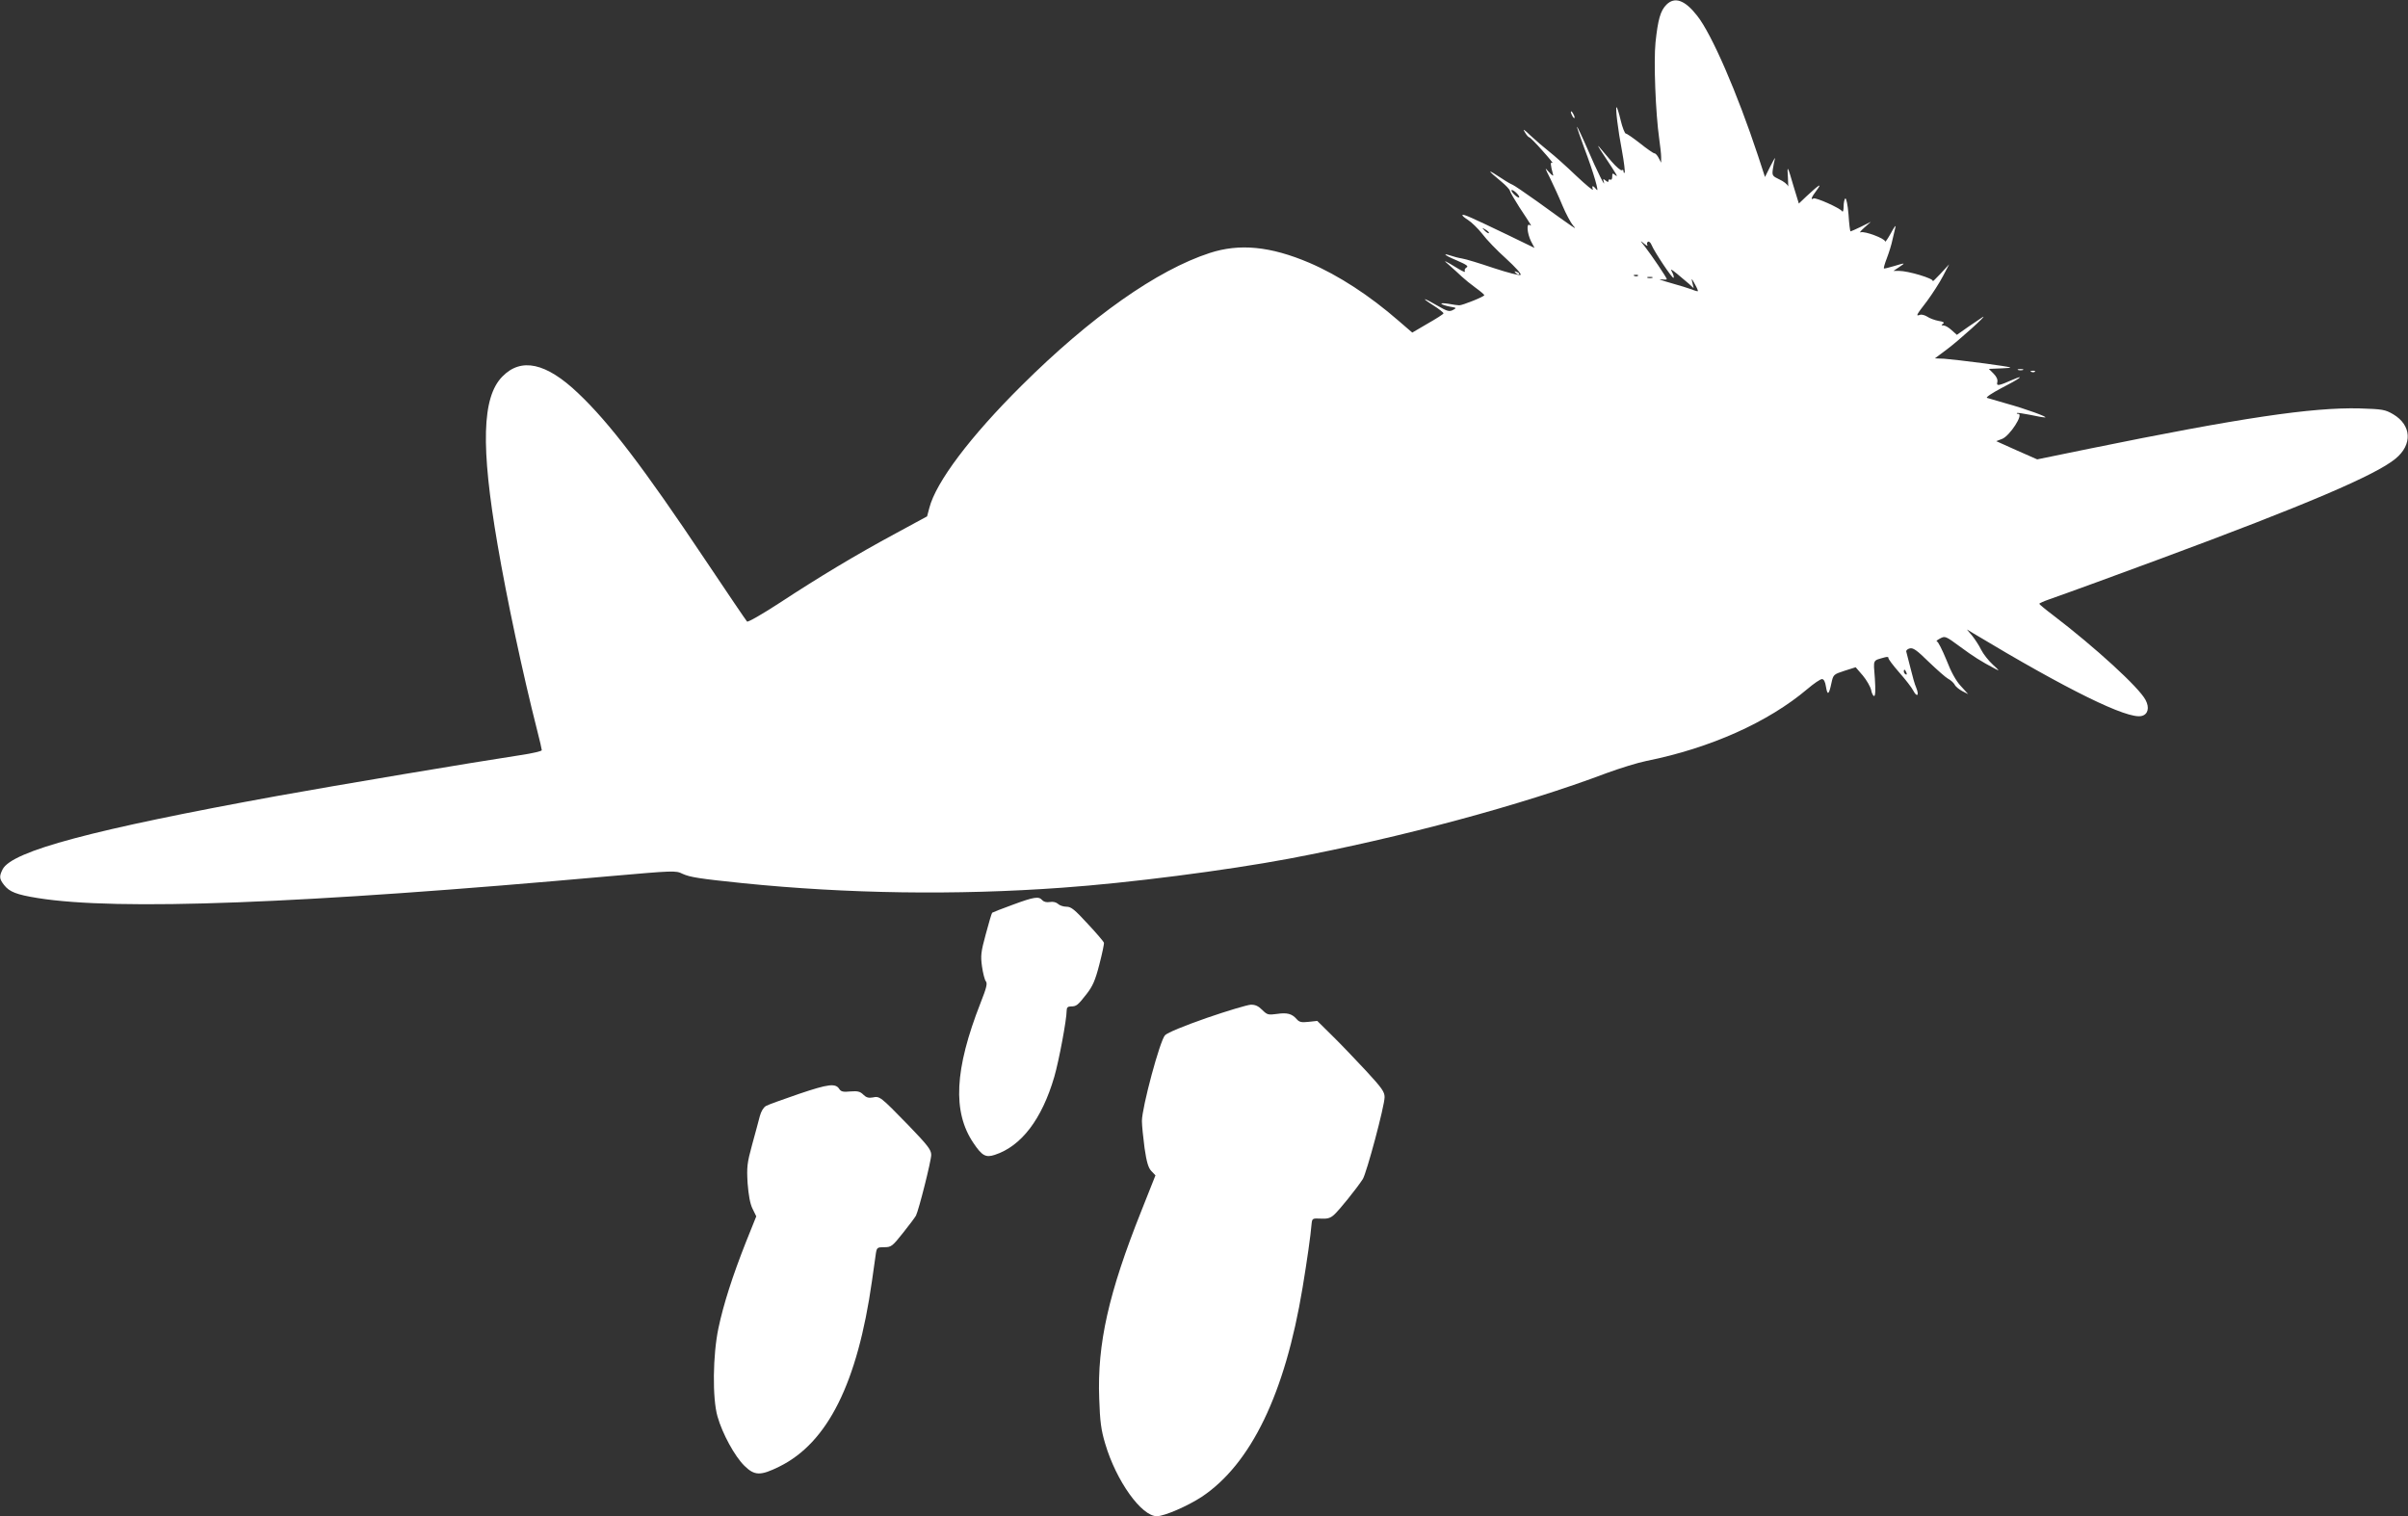
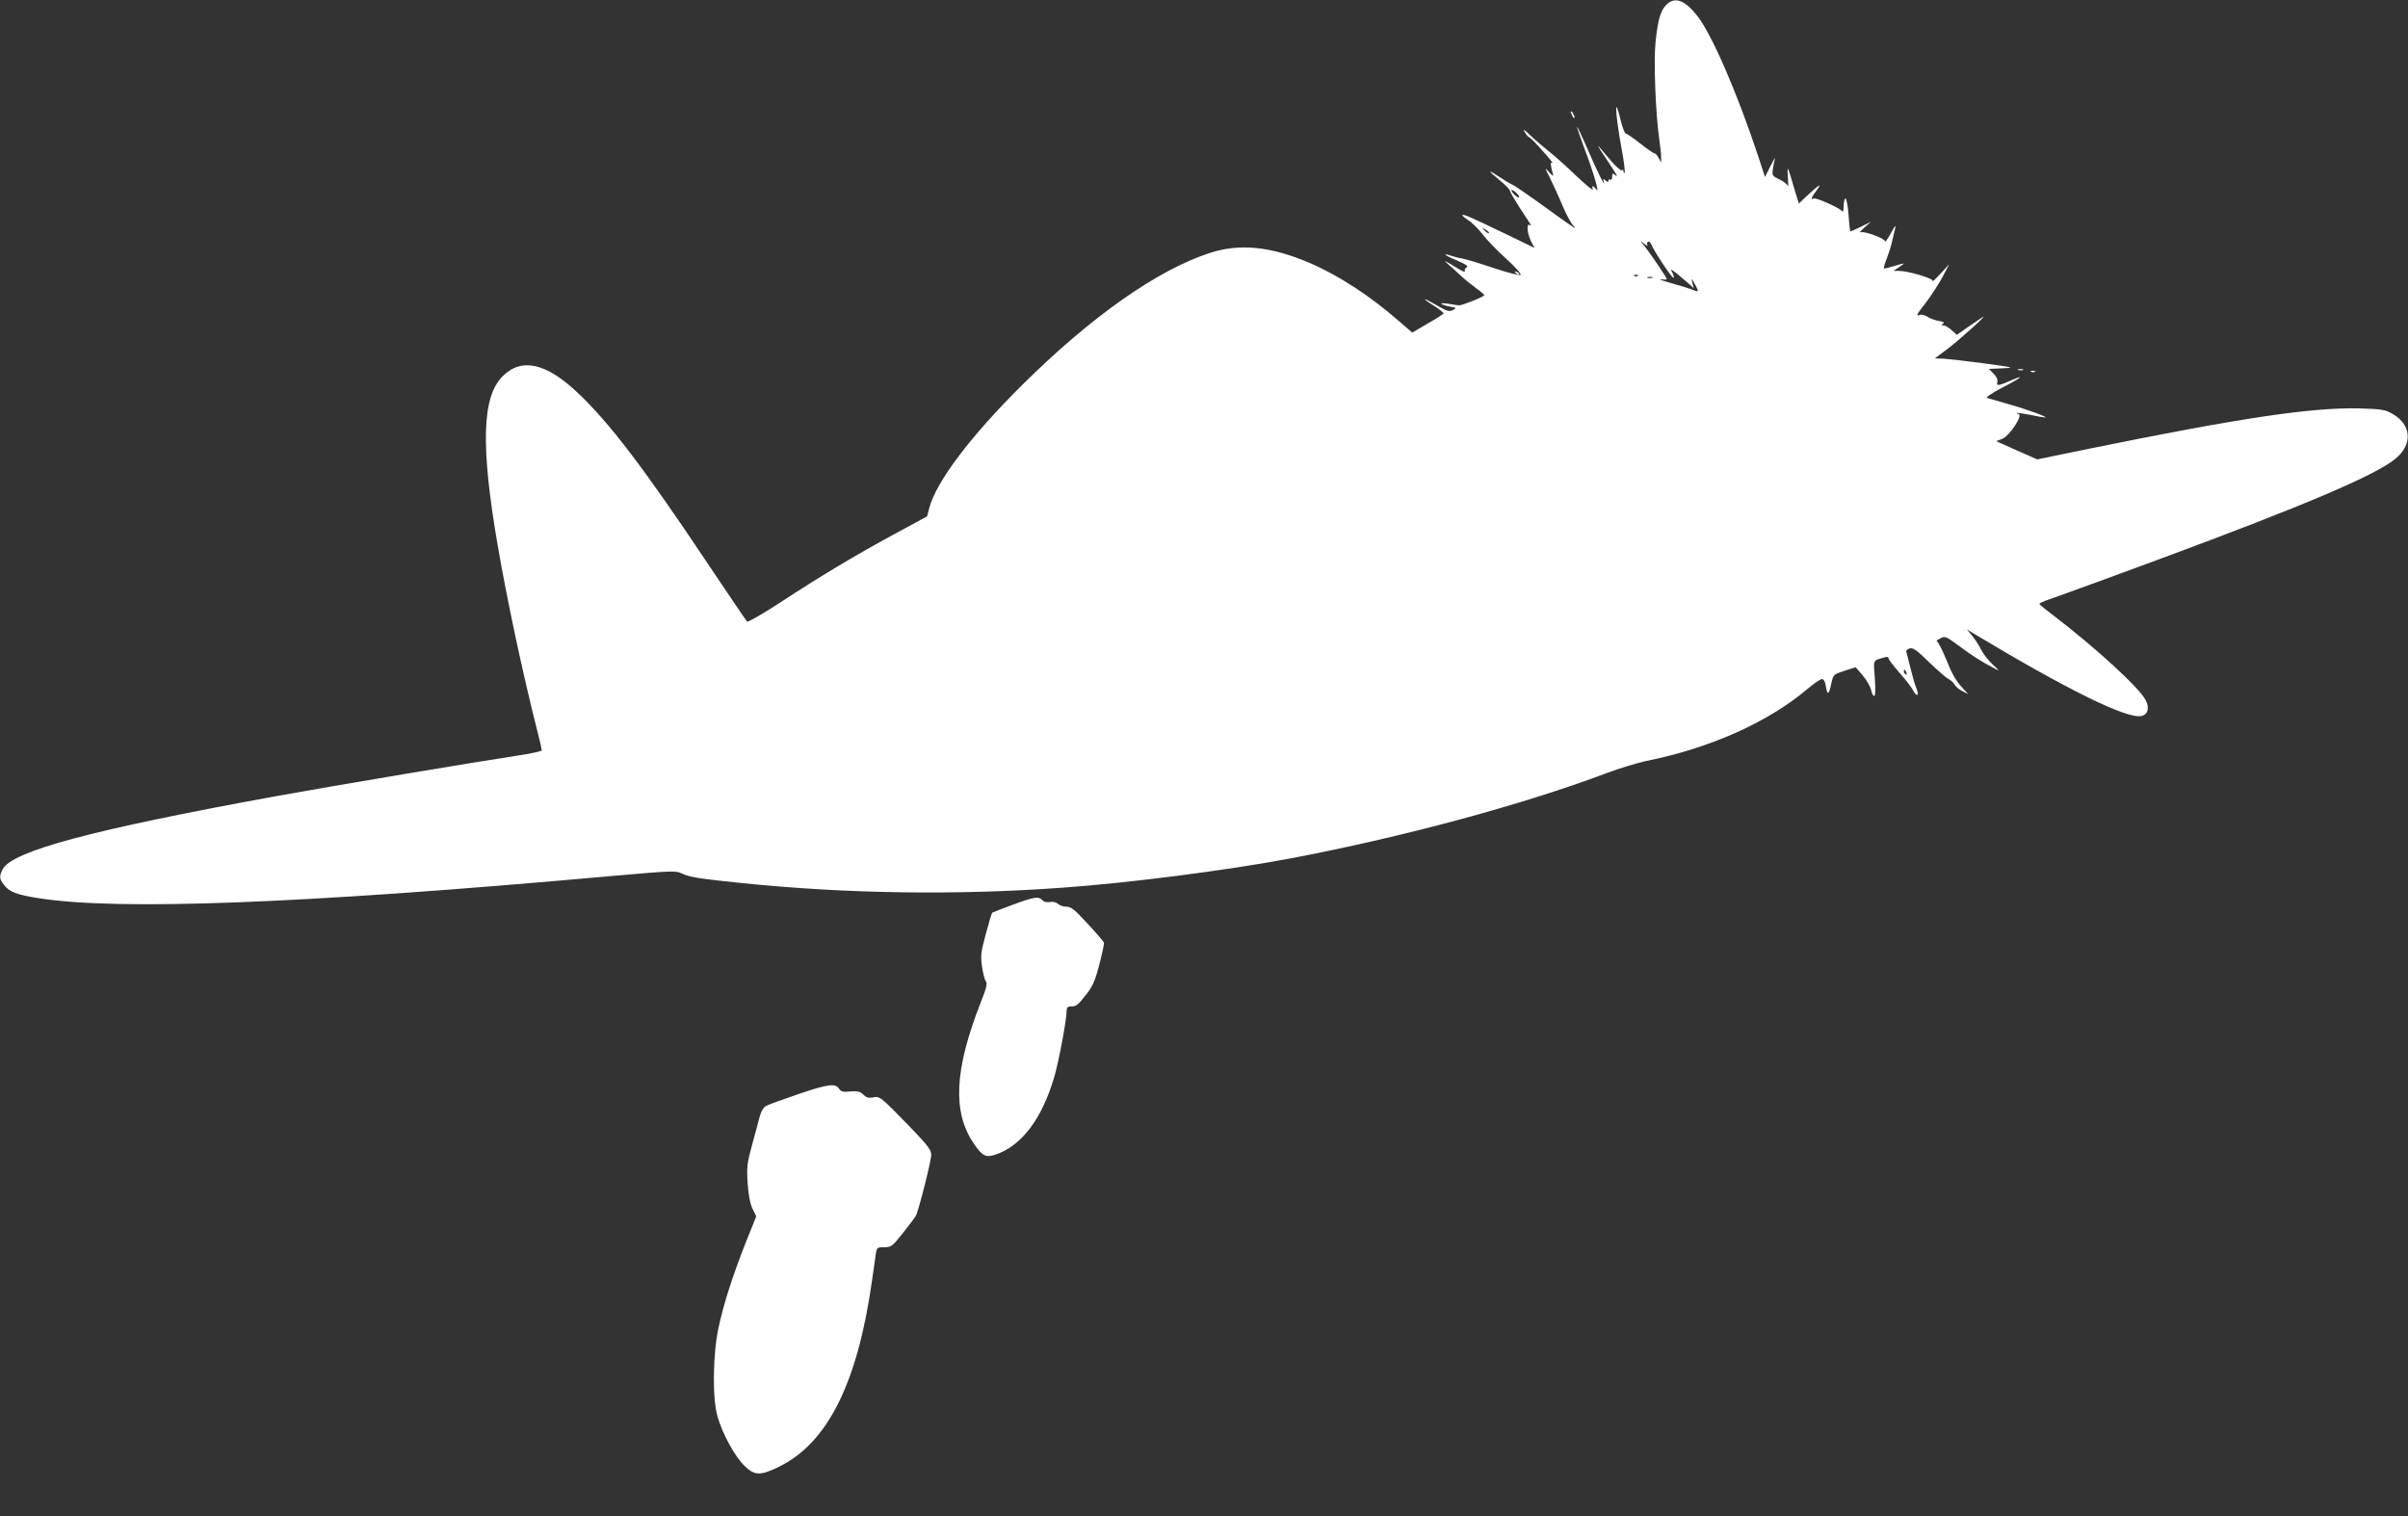
<svg xmlns="http://www.w3.org/2000/svg" version="1.0" width="1280pt" height="806pt" viewBox="0 0 1280 806" preserveAspectRatio="xMidYMid meet">
  <rect x="0" y="0" width="1280" height="806" fill="#333333" stroke="none" />
  <g transform="translate(0,806) scale(0.1,-0.1)" fill="#ffffff" stroke="none">
    <path d="M8858 8035 c-32 -32 -45 -79 -58 -201 -10 -100 0 -373 20 -514 5 -36 10 -78 10 -95 l0 -30 -13 25 c-7 14 -17 25 -23 25 -5 0 -40 24 -76 53 -36 28 -70 52 -76 52 -5 0 -18 32 -27 70 -9 39 -19 70 -22 70 -7 0 7 -119 29 -233 11 -60 17 -111 14 -115 -3 -3 -6 0 -6 7 0 7 -4 10 -9 6 -5 -3 -30 18 -55 47 -24 29 -54 64 -66 78 -12 14 -2 -4 22 -40 73 -110 83 -126 64 -111 -14 12 -16 11 -16 -8 0 -12 -4 -19 -10 -16 -5 3 -10 1 -10 -6 0 -8 -4 -8 -15 1 -13 11 -15 10 -10 -6 13 -41 -37 58 -86 173 -29 67 -55 121 -56 119 -2 -1 16 -52 38 -112 50 -131 83 -247 65 -221 -7 9 -16 17 -19 17 -4 0 -3 -8 0 -17 4 -10 -36 23 -88 72 -52 50 -117 108 -144 129 -28 22 -72 60 -99 85 -35 34 -44 39 -31 19 9 -16 20 -28 24 -28 4 0 36 -32 71 -72 36 -40 59 -69 52 -64 -12 7 -11 -9 4 -64 2 -8 -8 -1 -22 15 -24 28 -24 26 7 -35 17 -35 47 -100 65 -144 18 -43 44 -91 56 -105 26 -28 14 -20 -192 129 -63 45 -122 85 -130 88 -8 3 -33 17 -55 32 -83 55 -84 50 -5 -15 24 -20 45 -42 46 -49 1 -7 24 -46 50 -87 70 -106 68 -103 55 -95 -18 11 -13 -45 7 -86 l19 -36 -138 67 c-200 96 -240 114 -245 108 -3 -3 10 -14 29 -26 19 -12 53 -45 76 -74 22 -30 79 -89 127 -132 48 -44 82 -81 77 -86 -5 -5 -67 11 -143 36 -74 25 -149 48 -169 51 -19 3 -45 10 -59 15 -14 5 -27 8 -29 6 -2 -3 26 -17 62 -32 51 -22 63 -31 50 -37 -8 -5 -12 -14 -8 -21 3 -6 -11 0 -33 13 -82 50 -88 52 -49 19 22 -19 51 -46 66 -60 15 -14 48 -41 73 -59 25 -18 46 -36 46 -39 0 -8 -116 -54 -133 -54 -7 0 -32 3 -57 8 -25 4 -42 4 -38 0 4 -5 25 -11 45 -15 36 -6 37 -7 16 -18 -19 -10 -30 -7 -82 23 -77 45 -92 46 -21 1 30 -19 54 -38 53 -42 -1 -4 -38 -28 -84 -54 l-82 -48 -73 63 c-154 134 -318 241 -474 308 -207 88 -371 104 -530 52 -279 -91 -632 -339 -1000 -705 -272 -270 -455 -513 -490 -650 l-12 -45 -166 -90 c-215 -116 -406 -231 -615 -368 -95 -62 -172 -106 -176 -101 -5 5 -105 153 -223 329 -327 489 -509 728 -675 885 -170 162 -303 191 -403 88 -108 -110 -115 -371 -25 -894 49 -287 134 -686 210 -985 14 -54 25 -102 25 -107 0 -5 -51 -17 -112 -26 -251 -38 -983 -161 -1293 -217 -984 -179 -1410 -293 -1461 -390 -19 -38 -18 -51 8 -84 28 -36 66 -51 179 -69 423 -68 1400 -31 3037 116 343 30 354 31 390 13 39 -18 89 -26 322 -50 553 -56 1129 -65 1695 -24 355 25 874 92 1205 154 599 113 1242 286 1692 456 71 26 165 55 210 64 339 68 647 206 855 382 34 29 69 53 78 53 10 0 17 -14 21 -40 8 -49 16 -44 29 18 10 46 11 47 69 66 l60 19 38 -44 c20 -24 40 -59 44 -76 3 -18 11 -33 16 -33 7 0 8 32 4 94 -8 104 -13 93 54 112 11 3 19 2 18 -3 -2 -5 24 -39 57 -77 33 -37 67 -81 75 -97 20 -38 33 -27 16 15 -8 17 -21 65 -31 106 -10 41 -20 80 -22 86 -2 6 6 14 18 17 18 5 38 -9 101 -71 44 -42 90 -83 103 -90 14 -7 29 -21 35 -31 5 -11 24 -26 41 -35 l31 -16 -39 43 c-26 28 -52 75 -77 140 -22 53 -44 97 -50 97 -6 1 1 8 17 16 26 14 29 13 105 -43 72 -53 111 -78 187 -118 26 -14 24 -11 -12 22 -23 21 -51 57 -62 79 -11 23 -33 56 -48 75 l-28 33 35 -21 c499 -300 820 -458 894 -439 34 8 43 44 21 85 -34 66 -268 280 -492 451 -40 30 -72 57 -73 60 0 3 24 14 53 24 103 36 376 136 592 216 767 284 1143 444 1249 532 91 75 85 178 -13 236 -43 25 -56 27 -179 31 -253 6 -632 -50 -1440 -215 l-273 -56 -109 48 -109 49 32 12 c41 17 116 133 85 133 -6 0 -9 2 -7 4 2 3 33 -2 69 -9 36 -8 72 -14 80 -14 23 0 -103 46 -205 74 -49 14 -96 28 -103 30 -7 3 26 25 75 51 98 50 133 76 63 46 -77 -34 -89 -36 -83 -13 3 13 -4 29 -20 45 l-25 25 71 3 c69 3 65 4 -93 26 -91 12 -187 23 -215 25 l-50 2 63 47 c62 46 222 190 192 173 -8 -5 -43 -29 -77 -52 l-61 -43 -28 25 c-15 14 -34 25 -43 25 -13 0 -13 2 -3 9 10 6 3 11 -23 15 -21 4 -48 14 -61 23 -13 8 -31 13 -39 9 -23 -8 -19 -1 38 73 28 38 67 98 85 133 l33 63 -46 -50 c-25 -27 -44 -45 -41 -39 6 13 -130 54 -180 54 l-29 0 30 20 c36 24 34 24 -29 5 -27 -8 -51 -14 -52 -12 -2 2 5 27 16 55 11 29 25 73 30 99 6 27 13 57 16 68 2 11 -9 -5 -25 -35 -17 -30 -30 -50 -31 -43 0 15 -109 56 -129 48 -9 -3 0 8 19 25 l35 31 -52 -26 c-29 -14 -54 -25 -56 -25 -3 0 -8 41 -11 90 -4 51 -12 88 -17 85 -5 -4 -9 -23 -9 -43 0 -20 -4 -32 -8 -25 -11 17 -141 75 -152 68 -18 -11 -11 7 17 44 31 42 13 30 -54 -32 l-41 -39 -27 88 c-34 117 -36 119 -31 49 2 -33 2 -53 0 -44 -3 9 -23 25 -45 35 -38 18 -40 21 -35 56 3 20 8 45 11 55 3 10 -8 -8 -24 -40 l-29 -58 -37 113 c-111 335 -246 647 -324 745 -65 83 -119 102 -163 58z m-793 -1005 c10 -11 14 -20 8 -20 -5 0 -18 9 -28 20 -10 11 -14 20 -8 20 5 0 18 -9 28 -20z m-151 -209 c-2 -3 -12 3 -22 13 -16 17 -16 18 5 5 12 -7 20 -15 17 -18z m843 -64 c-4 6 -3 14 3 18 5 3 14 -4 19 -17 14 -35 111 -181 117 -175 3 3 0 16 -7 29 -11 21 -9 20 25 -7 20 -17 49 -41 63 -53 l26 -24 -7 29 c-6 26 -5 26 13 -7 11 -19 18 -36 16 -38 -1 -1 -15 2 -31 9 -16 6 -67 22 -114 35 -47 13 -70 22 -52 19 17 -2 32 -2 32 1 0 8 -80 126 -117 174 -26 32 -26 34 -4 15 14 -11 21 -15 18 -8z m-50 -163 c-3 -3 -12 -4 -19 -1 -8 3 -5 6 6 6 11 1 17 -2 13 -5z m76 -11 c-7 -2 -19 -2 -25 0 -7 3 -2 5 12 5 14 0 19 -2 13 -5z m1351 -2099 c3 -8 2 -12 -4 -9 -6 3 -10 10 -10 16 0 14 7 11 14 -7z" />
    <path d="M8350 7465 c0 -5 5 -17 10 -25 5 -8 10 -10 10 -5 0 6 -5 17 -10 25 -5 8 -10 11 -10 5z" />
    <path d="M8057 6609 c7 -7 15 -10 18 -7 3 3 -2 9 -12 12 -14 6 -15 5 -6 -5z" />
    <path d="M10728 6093 c6 -2 18 -2 25 0 6 3 1 5 -13 5 -14 0 -19 -2 -12 -5z" />
    <path d="M10798 6083 c7 -3 16 -2 19 1 4 3 -2 6 -13 5 -11 0 -14 -3 -6 -6z" />
    <path d="M5382 3250 c-56 -20 -105 -40 -108 -42 -3 -3 -18 -54 -34 -114 -26 -95 -28 -115 -20 -172 5 -35 14 -70 20 -78 10 -11 4 -35 -28 -116 -138 -352 -150 -579 -37 -745 45 -67 65 -78 113 -62 141 46 250 189 316 414 25 86 66 305 66 353 0 16 6 22 23 22 29 0 36 6 83 66 32 41 46 72 68 158 15 58 26 110 24 115 -2 6 -40 51 -86 100 -70 76 -88 91 -113 91 -17 0 -37 7 -45 15 -10 9 -26 13 -44 10 -17 -3 -32 1 -40 10 -18 21 -42 18 -158 -25z" />
-     <path d="M6415 2649 c-123 -43 -208 -78 -222 -92 -27 -27 -123 -385 -123 -456 0 -25 7 -90 14 -144 11 -75 20 -105 36 -122 l22 -23 -75 -189 c-174 -436 -235 -706 -224 -998 4 -122 10 -167 32 -240 58 -197 193 -386 275 -385 41 1 163 54 238 103 262 175 443 549 536 1112 24 145 43 278 48 340 3 28 5 29 48 27 35 -2 51 2 71 20 26 23 120 139 153 190 20 31 116 389 116 436 0 28 -15 49 -99 140 -55 59 -135 143 -179 186 l-80 79 -46 -5 c-37 -4 -49 -2 -63 14 -26 30 -52 36 -106 28 -45 -6 -51 -5 -77 21 -21 21 -38 29 -62 28 -18 -1 -123 -32 -233 -70z" />
    <path d="M4247 2245 c-84 -29 -163 -57 -175 -64 -13 -7 -26 -28 -33 -54 -6 -23 -24 -91 -41 -152 -27 -99 -29 -119 -24 -205 5 -63 13 -109 26 -135 l20 -41 -55 -137 c-71 -180 -119 -329 -146 -457 -30 -142 -33 -373 -5 -470 26 -92 92 -212 143 -262 54 -53 85 -54 186 -4 257 127 415 444 492 986 9 63 18 130 21 148 5 30 8 32 44 32 37 0 43 4 100 76 33 41 64 83 69 92 15 30 81 291 81 323 0 27 -19 51 -122 158 -149 153 -152 155 -189 147 -22 -4 -35 0 -50 15 -17 17 -30 20 -69 17 -37 -4 -49 -1 -58 12 -20 33 -58 28 -215 -25z" />
  </g>
</svg>